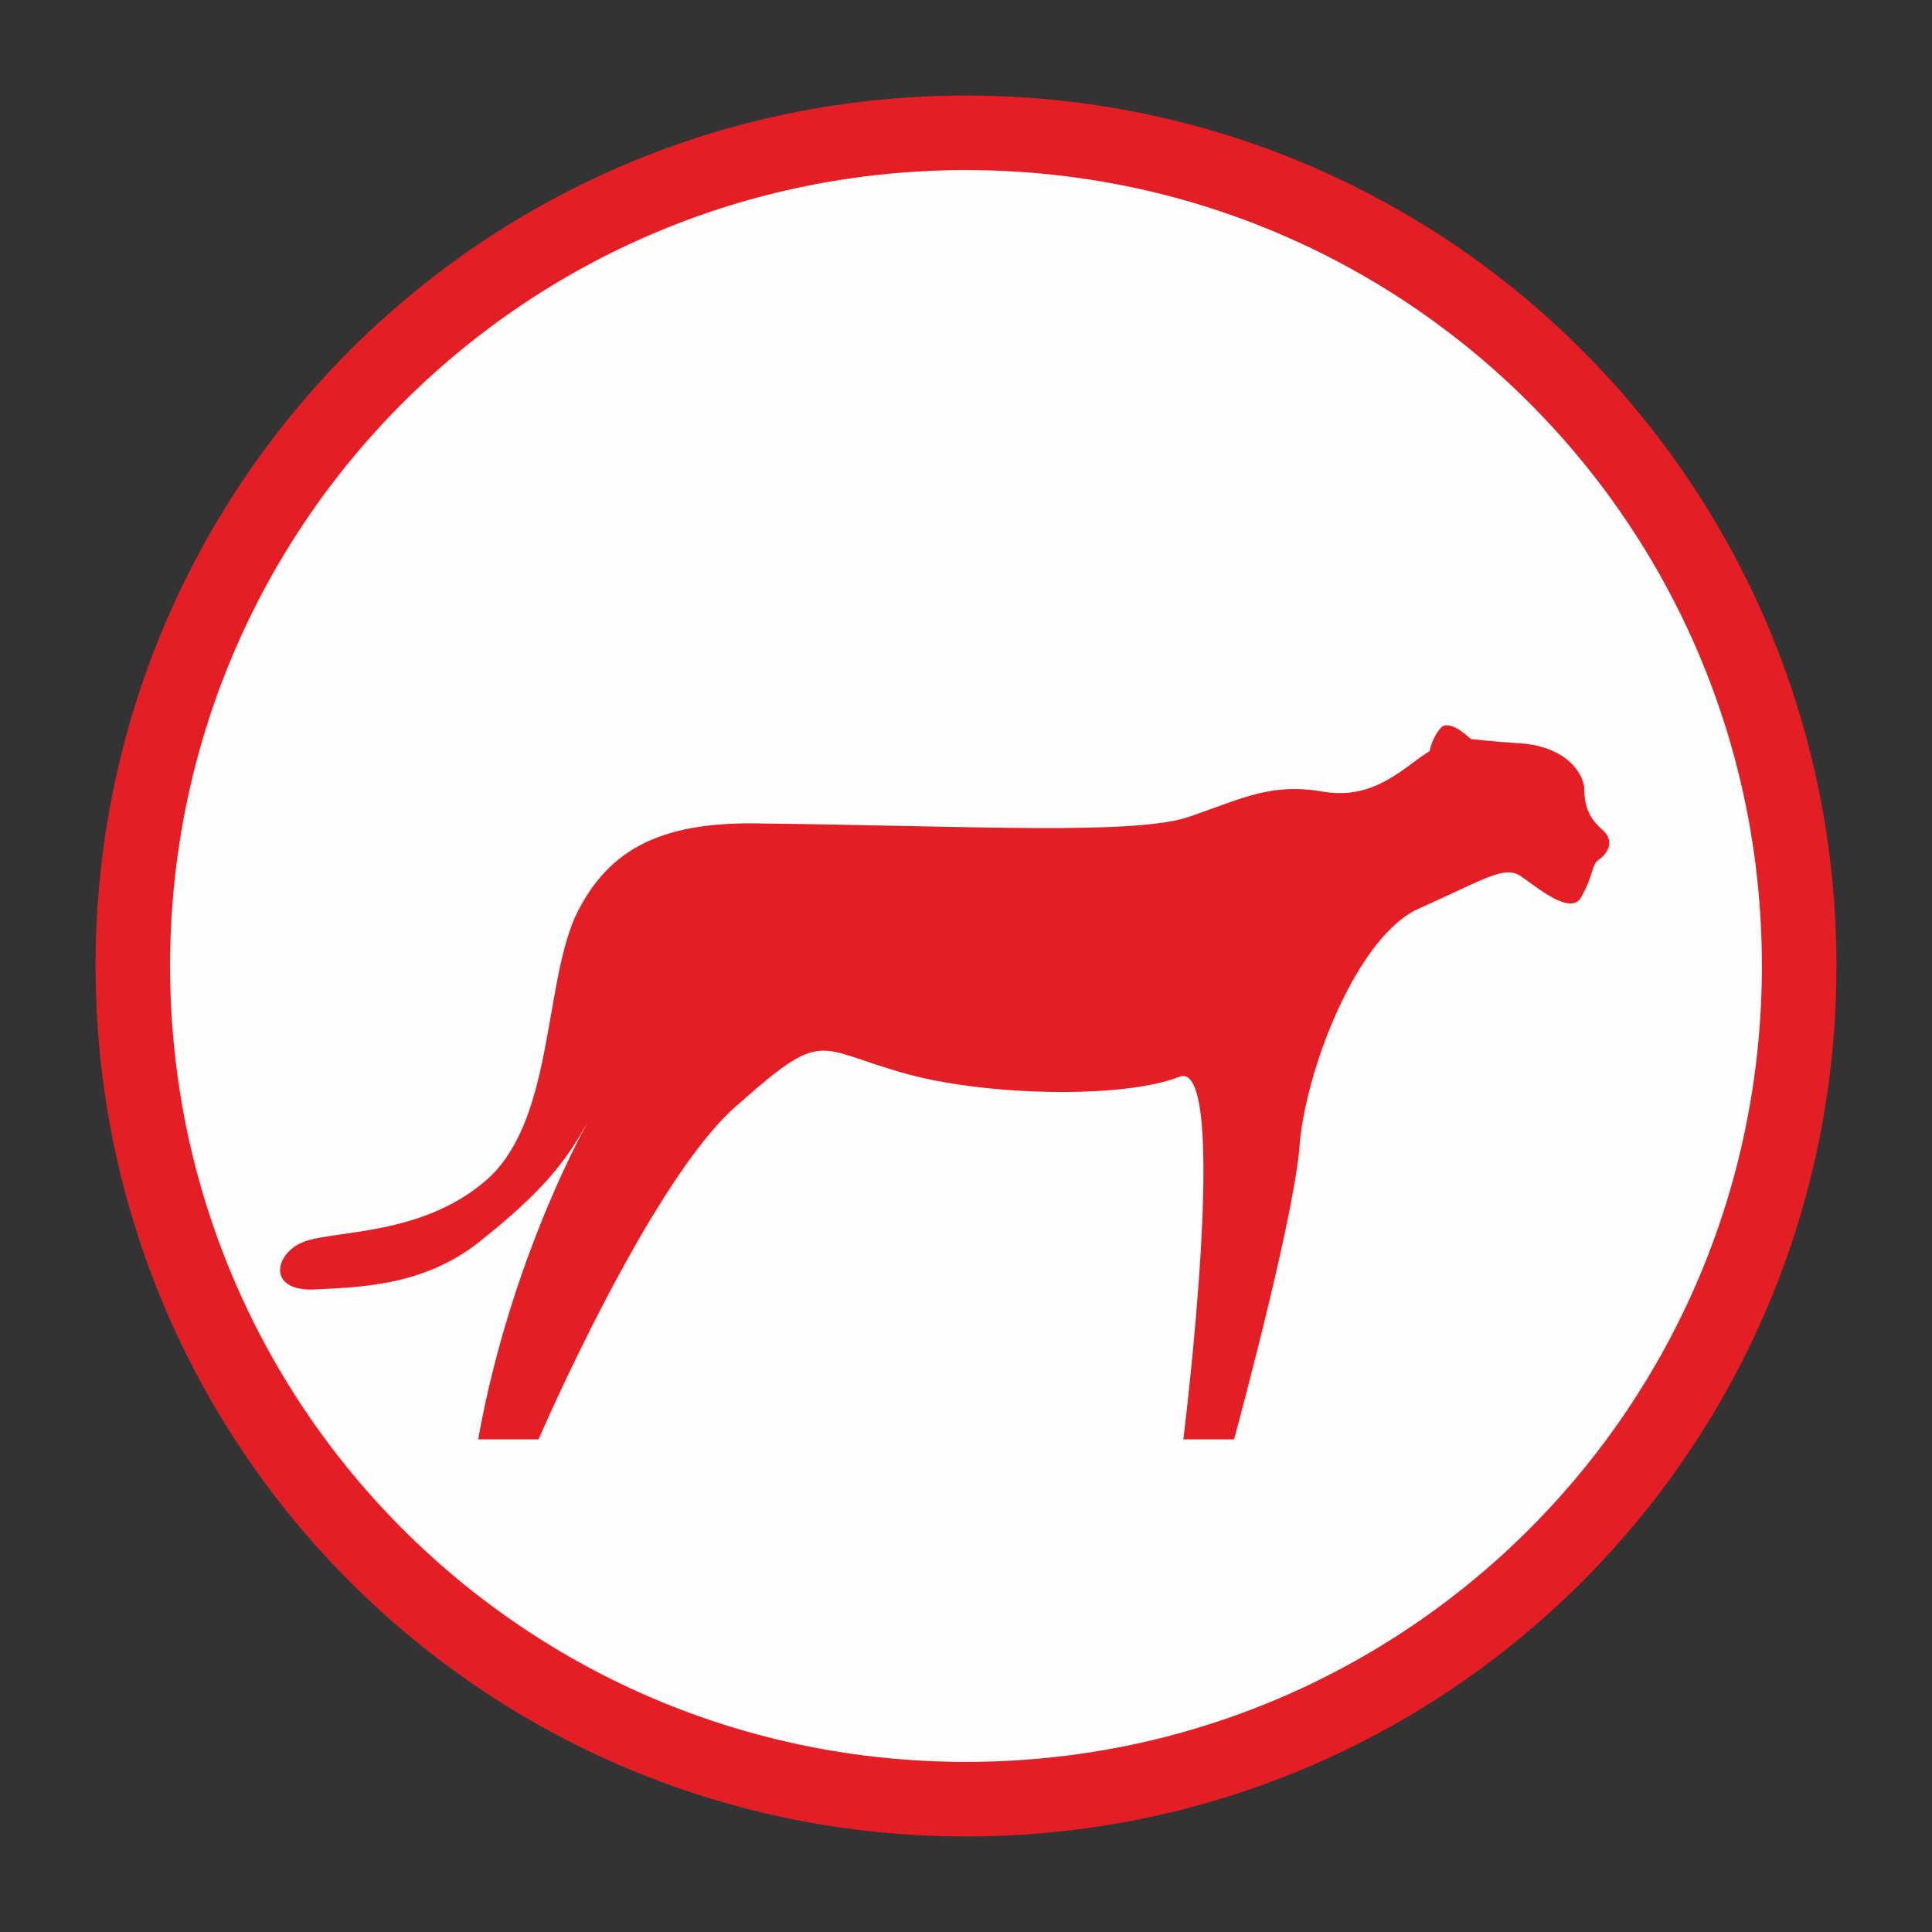
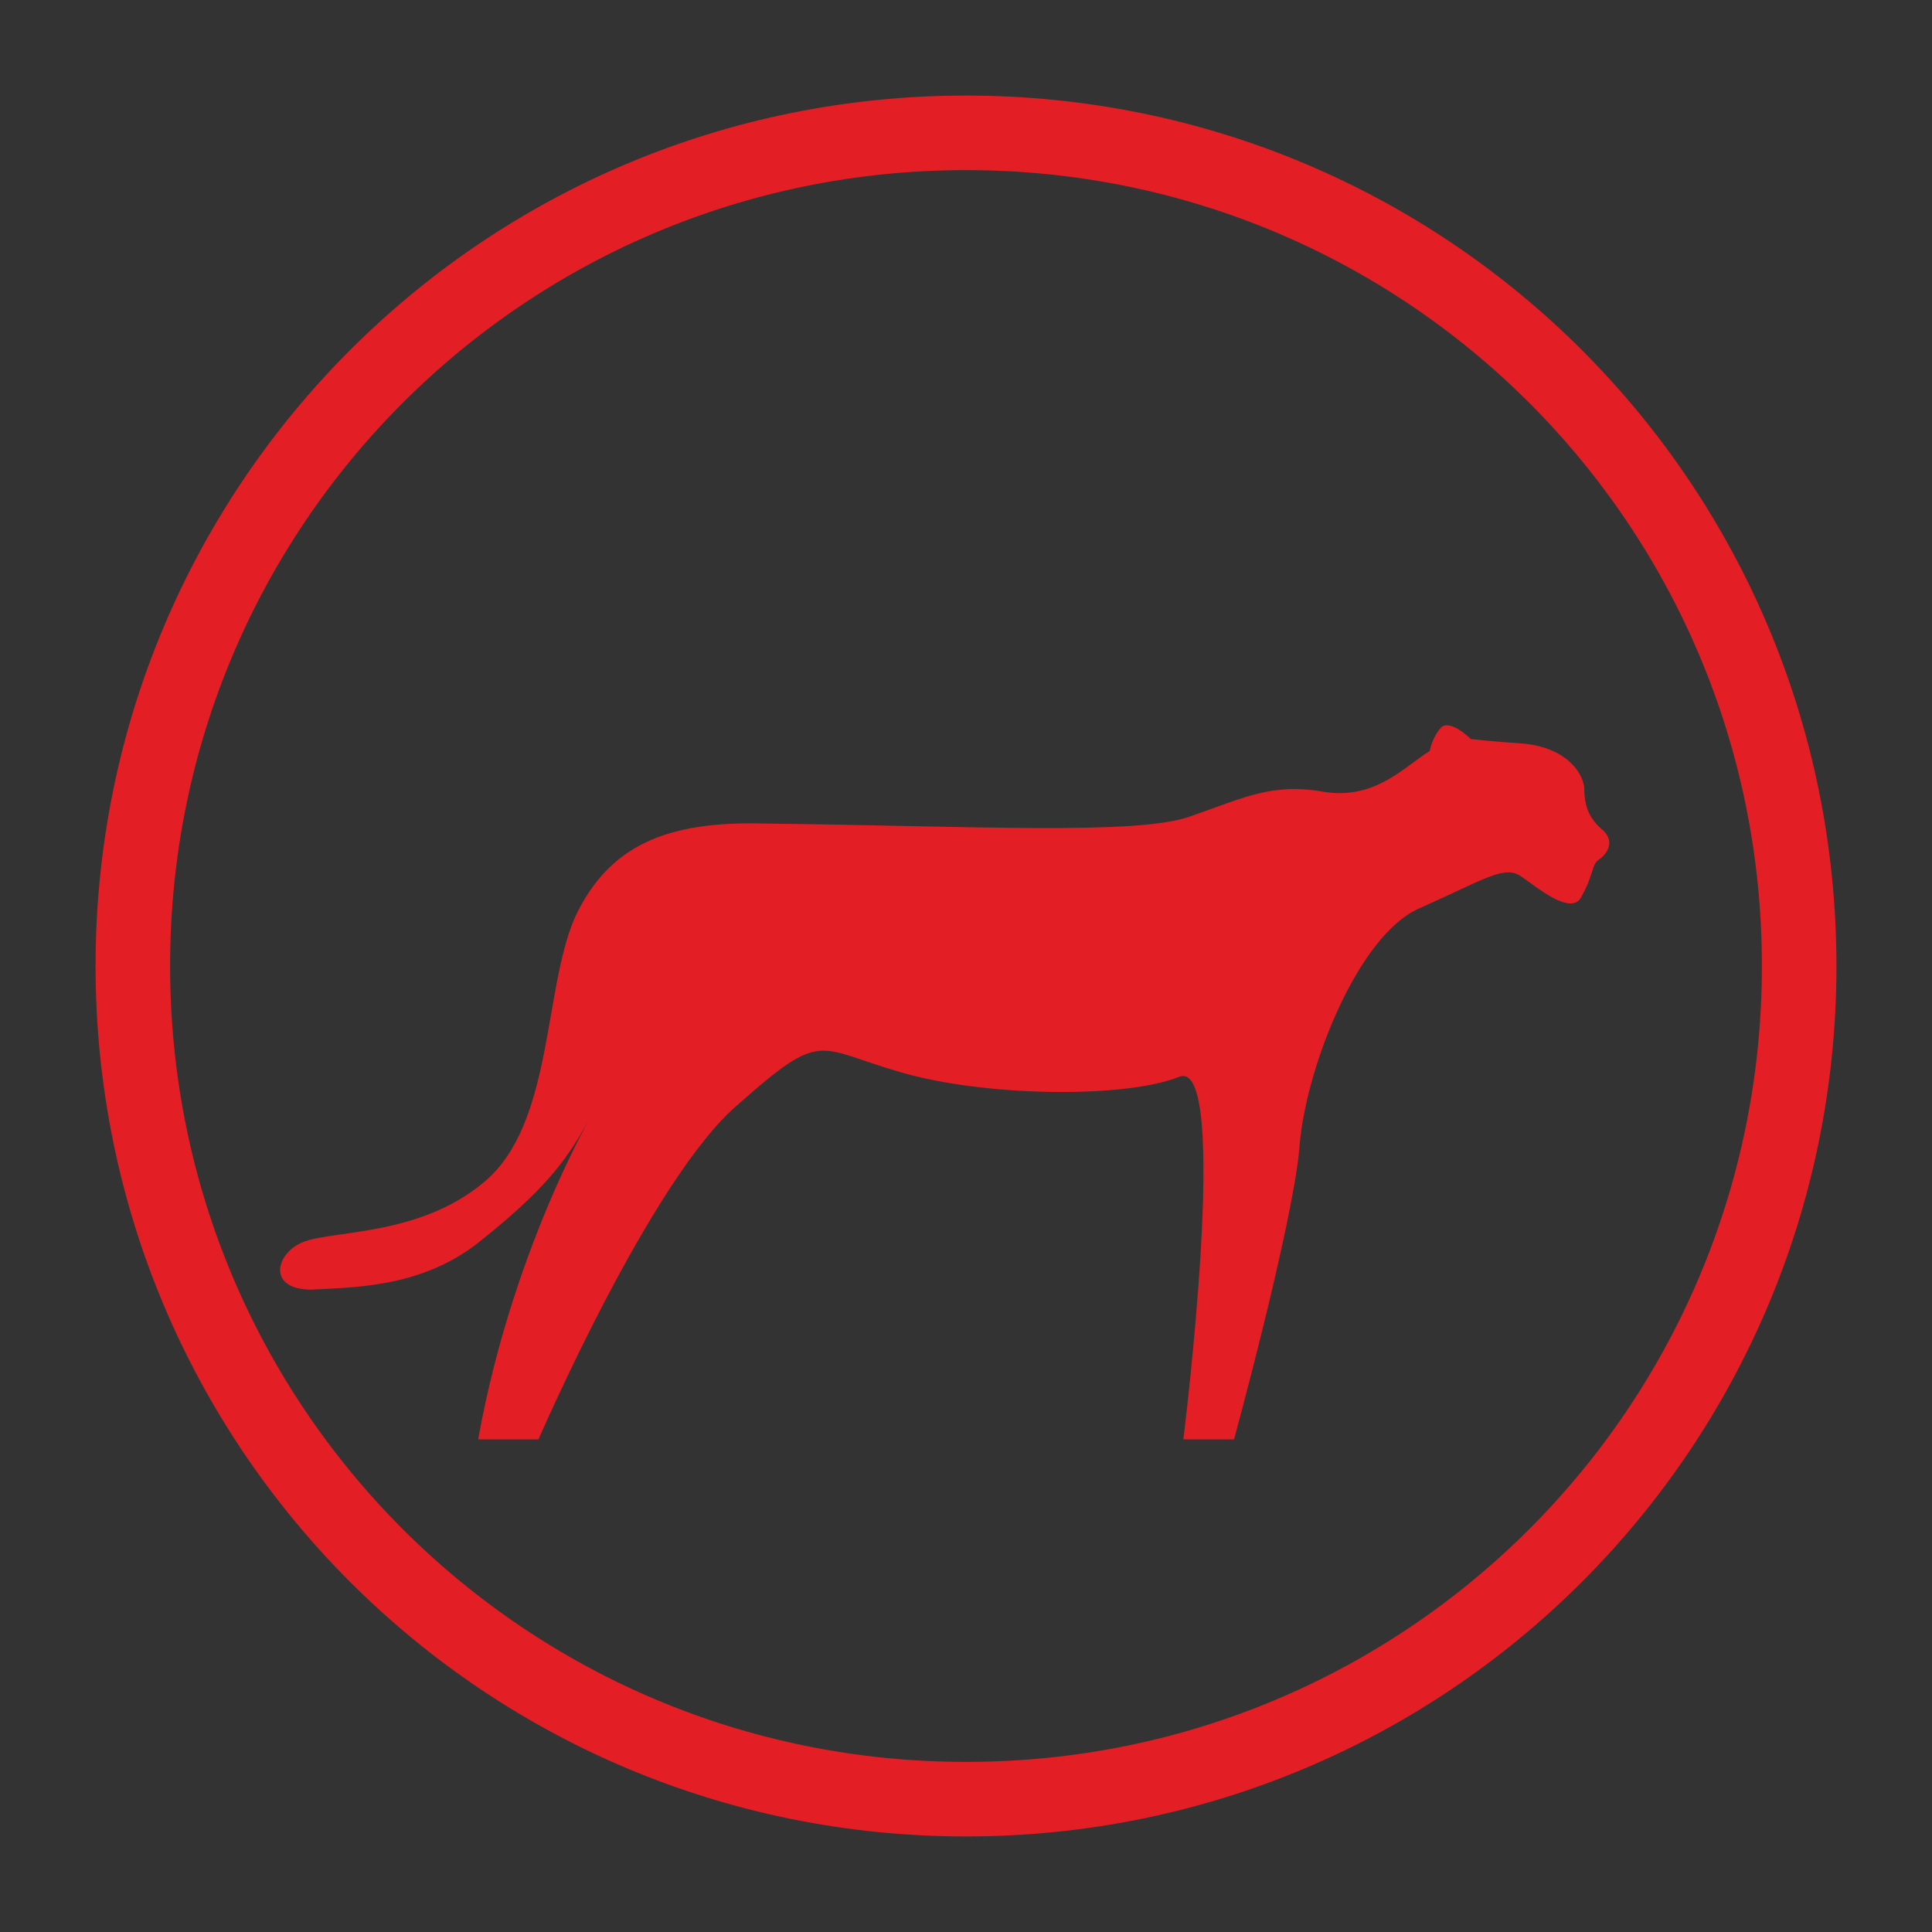
<svg xmlns="http://www.w3.org/2000/svg" xml:space="preserve" width="8mm" height="8mm" version="1.1" style="shape-rendering:geometricPrecision; text-rendering:geometricPrecision; image-rendering:optimizeQuality; fill-rule:evenodd; clip-rule:evenodd" viewBox="0 0 800 800">
  <rect x="0" y="0" width="800" height="800" fill="#333333" stroke="none" />
  <defs>
    <style type="text/css">
   
    .str0 {stroke:#E31E24;stroke-width:30.87}
    .fil1 {fill:none;fill-rule:nonzero}
    .fil0 {fill:#FEFEFE;fill-rule:nonzero}
    .fil2 {fill:#E31E24;fill-rule:nonzero}
   
  </style>
  </defs>
  <g id="Слой_x0020_1">
    <g id="_804544816">
-       <path class="fil0" d="M745 400c0,191 -154,345 -345,345 -191,0 -345,-154 -345,-345 0,-191 154,-345 345,-345 191,0 345,154 345,345z" />
      <path class="fil1 str0" d="M745 400c0,191 -154,345 -345,345 -191,0 -345,-154 -345,-345 0,-191 154,-345 345,-345 191,0 345,154 345,345z" />
      <path class="fil2" d="M316 341c-40,-1 -64,9 -78,39 -13,30 -9,85 -37,109 -28,24 -66,20 -77,26 -10,5 -13,19 5,19 19,-1 47,-1 71,-21 25,-20 34,-32 42,-46 9,-15 -29,45 -44,129l25 0c0,0 47,-109 83,-139 35,-31 32,-23 67,-13 34,10 92,11 115,2 22,-10 2,150 2,150l21 0c0,0 24,-88 27,-120 2,-32 24,-89 50,-100 27,-12 35,-18 42,-13 6,4 21,17 25,8 5,-9 4,-13 7,-15 3,-2 7,-7 2,-12 -6,-5 -8,-10 -8,-18 -1,-7 -8,-16 -24,-18 -15,-1 -23,-2 -23,-2 0,0 -8,-8 -12,-5 -4,4 -5,10 -5,10 -10,6 -22,20 -43,17 -22,-4 -33,2 -56,10 -22,8 -90,4 -177,3z" />
    </g>
  </g>
</svg>